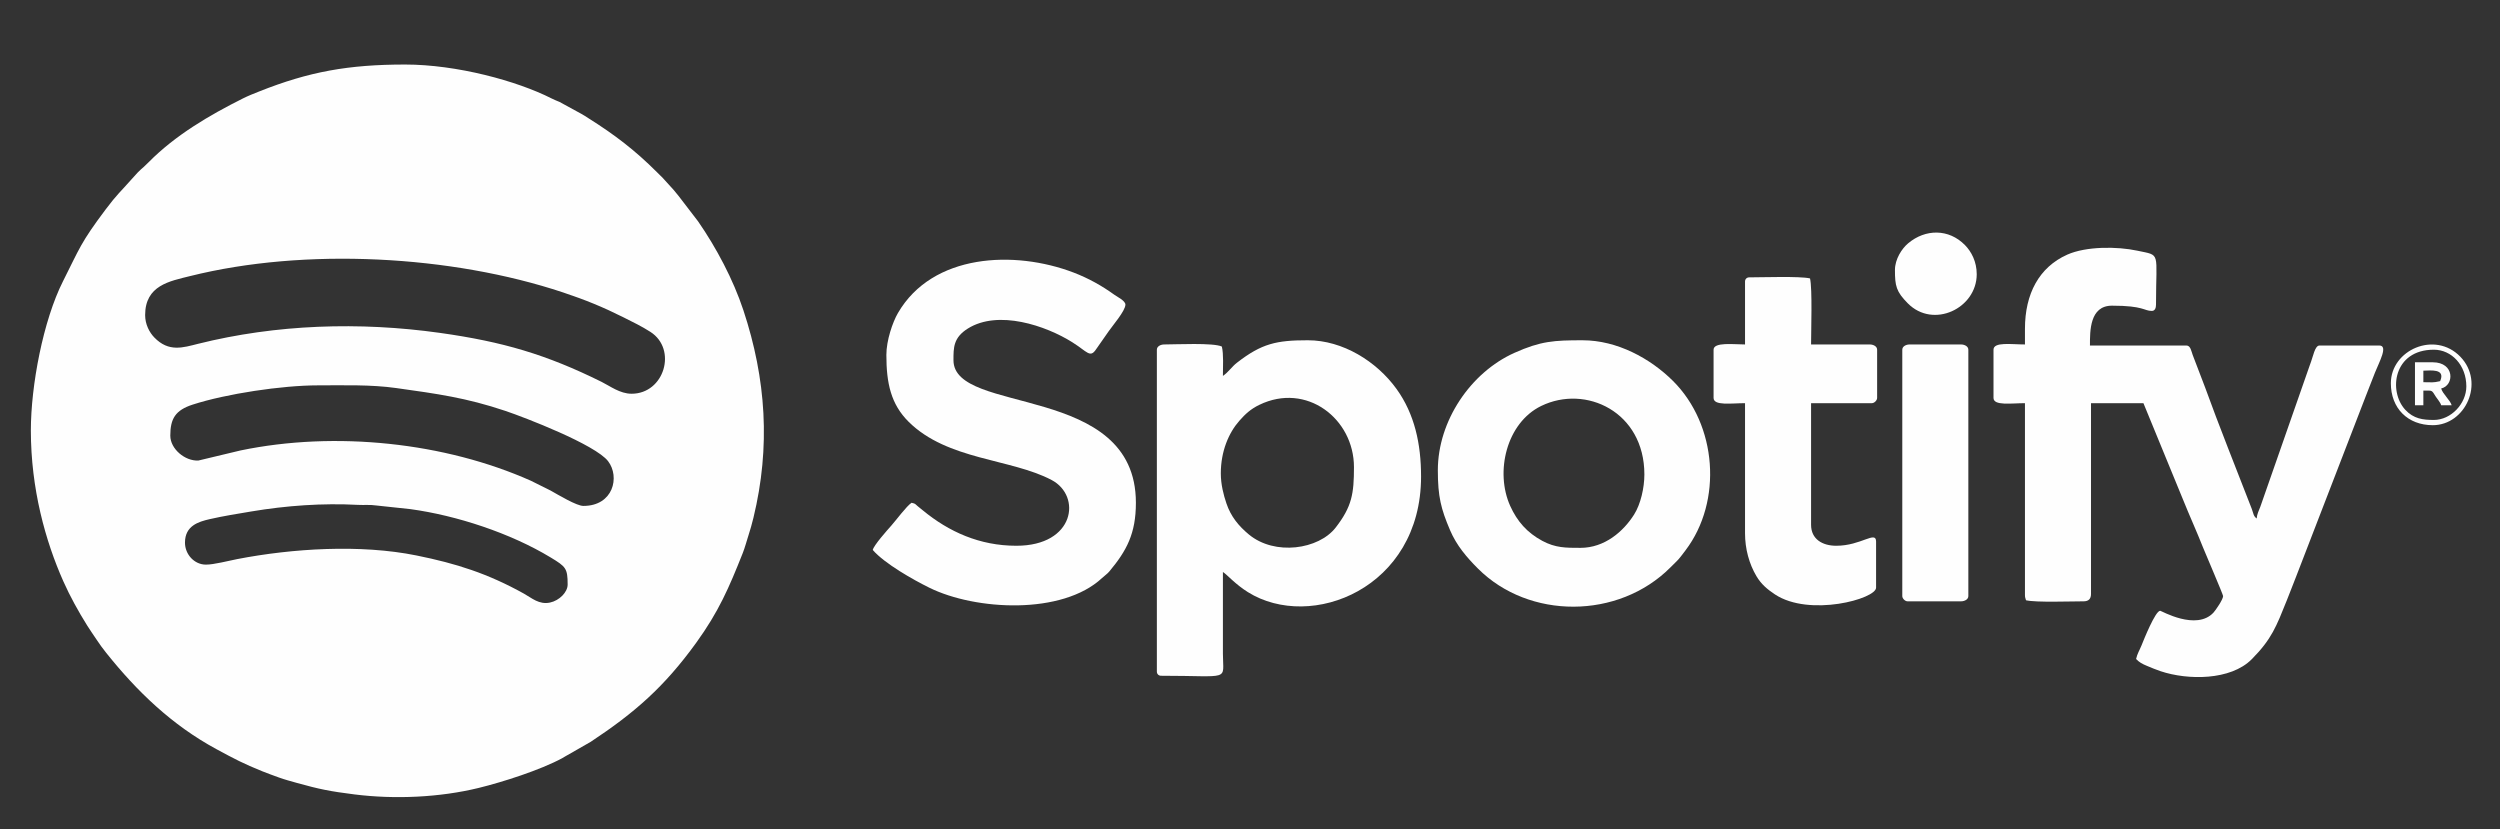
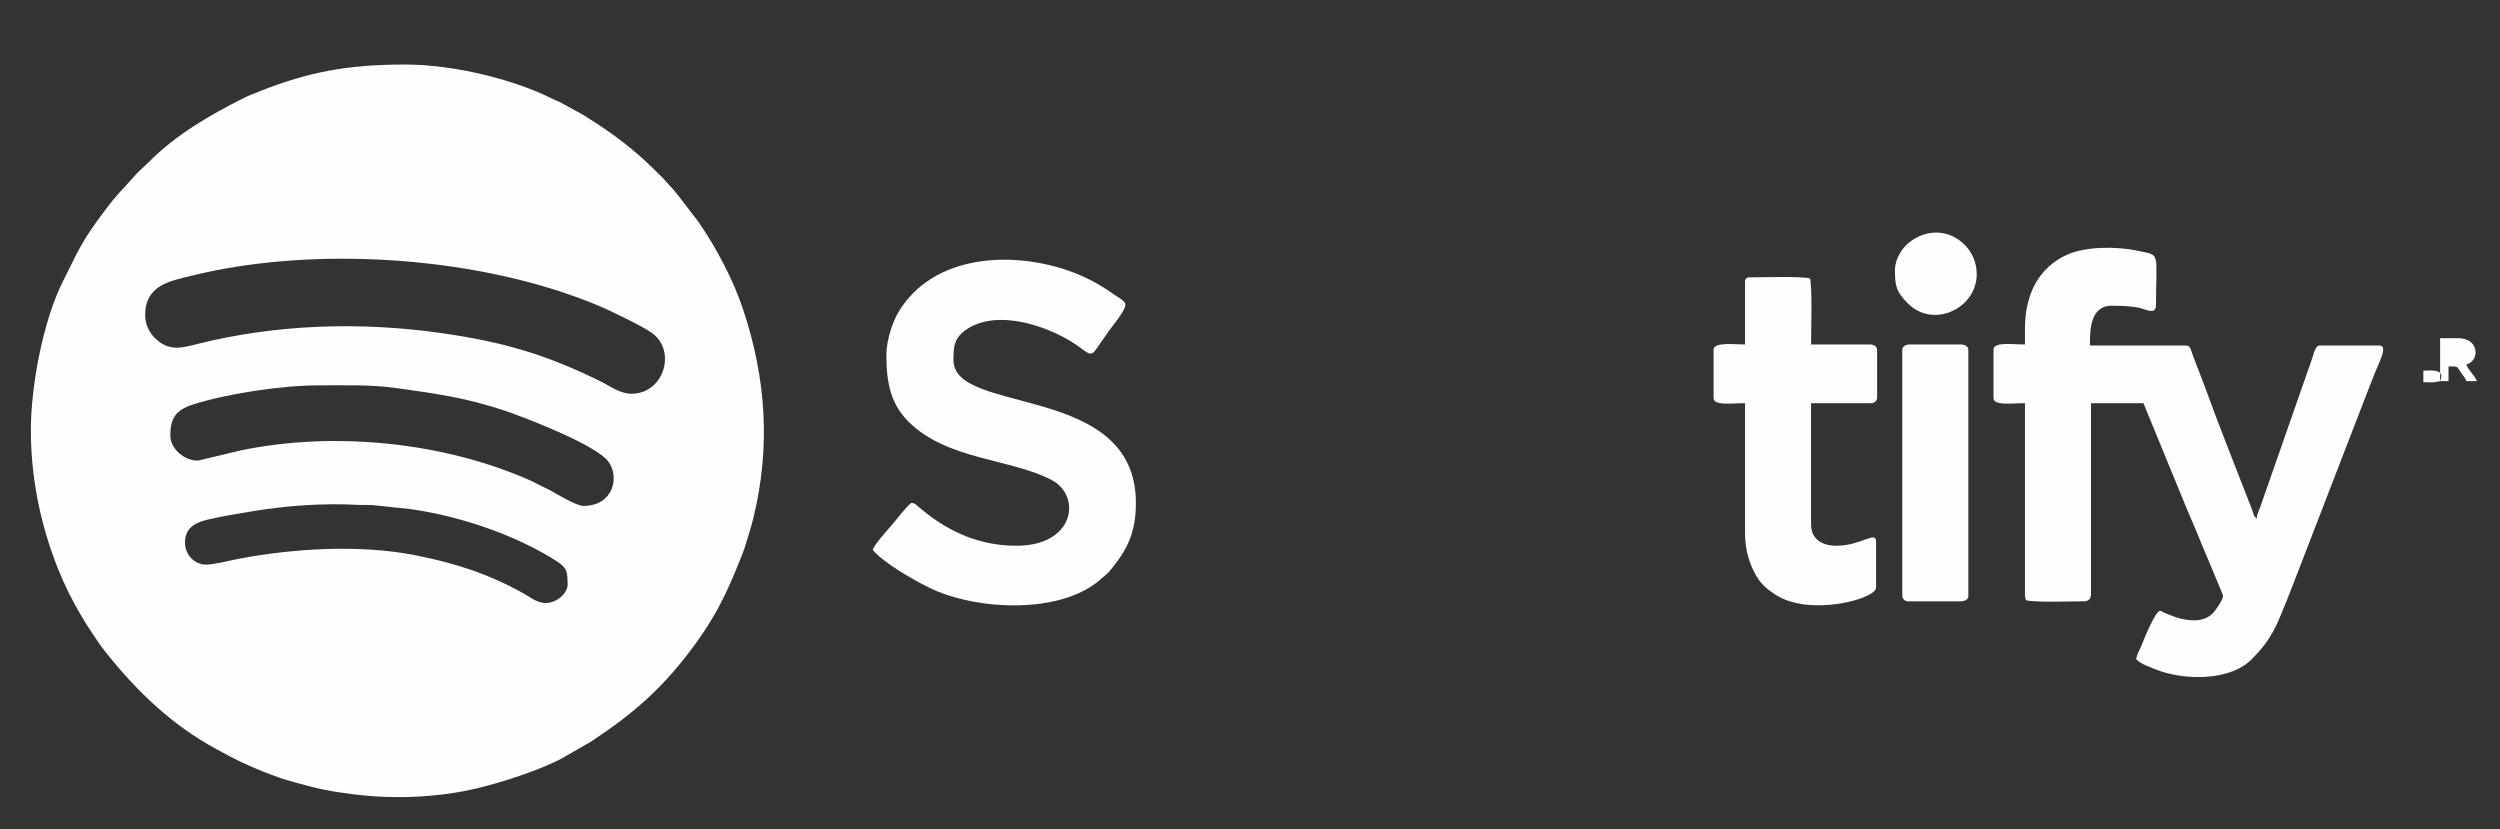
<svg xmlns="http://www.w3.org/2000/svg" xml:space="preserve" width="153.082mm" height="50.767mm" version="1.1" style="shape-rendering:geometricPrecision; text-rendering:geometricPrecision; image-rendering:optimizeQuality; fill-rule:evenodd; clip-rule:evenodd" viewBox="0 0 15308.2 5076.7">
  <rect x="0" y="0" width="15308.2" height="5076.7" fill="#333333" stroke="none" />
  <defs>
    <style type="text/css"> .fil0 {fill:#FEFEFE} </style>
  </defs>
  <g id="Слой_x0020_1">
    <g id="_3073187242464">
      <path class="fil0" d="M1132.66 3322.57c0,-102.83 81.97,-127.85 151.55,-143.76 84.52,-19.33 171.42,-33.01 254.71,-47.03 213.6,-35.92 437.51,-51.92 652.97,-40.3 39.97,2.16 72.8,-2.12 111.89,3.67l208.8 22.32c283.01,38.65 613.51,147.04 859.42,296.13 92.74,56.22 103.87,66.22 103.87,165.76 0,46.64 -50.73,98.21 -108.44,110.34 -66.63,14.01 -111.73,-28.28 -159.12,-54.63 -221.05,-122.88 -412.71,-184.19 -658.46,-233.89 -342.91,-69.34 -758.83,-43.19 -1097.88,22.42 -54.51,10.56 -141.92,33.78 -190.92,33.78 -71.25,0 -128.39,-62.76 -128.39,-134.81zm-89.88 -654.82c0,-103.93 30.66,-155.8 137.14,-190.27 205.07,-66.4 546.63,-117.88 768.05,-117.88 157.81,0 323.53,-5.25 477.85,16.48 249,35.04 427.66,58.88 668.88,140.01 116.15,39.05 551.41,206.32 629.06,308.22 73.11,95.95 31.71,273.57 -151.59,273.57 -41.06,0 -150.34,-65.77 -201.06,-94.25l-120.01 -59.75c-526.14,-234.42 -1195.68,-306.42 -1777.73,-185.79l-258.6 61.89c-81.61,4.47 -171.99,-71.18 -171.99,-152.23zm-154.07 -738.28c0,-182.65 151.41,-207.97 274.75,-238.82 703.96,-176.05 1601.65,-127.62 2284.31,100.01 135.96,45.34 242.15,88.55 368.36,151.66 57.37,28.69 114.25,56.27 166.73,90.05 165.31,106.43 85.4,378.59 -115.38,378.59 -71.45,0 -132.04,-47.05 -184.01,-72.78 -338.51,-167.62 -604.22,-245.72 -990.43,-299.94 -490.72,-68.89 -1001.44,-52.7 -1480.75,67.17 -91.75,22.94 -179.02,52.61 -267.65,-39.27 -29.29,-30.36 -55.93,-79.52 -55.93,-136.67zm-699.76 706.18c0,356.8 88.92,677 199.1,924.37 41.19,92.47 92.97,185.91 146.31,270.97 18.86,30.07 36.32,54.38 56.45,84.78 19.84,29.95 38.04,54.92 59.48,81.76 189.05,236.66 402.61,442.43 674.96,589.73 110.33,59.67 165.74,89.14 281.54,135.74 31.33,12.61 68.82,26.09 102.79,38.45 31.43,11.44 72.76,22.65 108.59,32.64 137.73,38.43 202.82,51.56 353.3,70.41 246.4,30.87 521.1,18.41 758.8,-39.63 147.98,-36.14 377.63,-109.74 511.48,-181.87 19.04,-10.26 24.28,-15.56 44.75,-25.87l130.61 -74.81c268.55,-177.61 450,-335.65 645.7,-606.16 137.47,-190.02 200.79,-336.69 285.18,-549.39 14.04,-35.41 21.58,-67.18 34.5,-106.73 11.58,-35.44 22.37,-74.11 31.11,-110.13 105.32,-434.4 77.54,-849.22 -61.61,-1270.12 -62.17,-188.05 -166.05,-383.55 -277.44,-544.3l-119.83 -156.21c-12.88,-14.45 -16.84,-21.65 -28.89,-35.31l-67.23 -74c-13.13,-13.27 -22.15,-21.9 -35.44,-35.19 -135.74,-135.73 -260.02,-230.06 -420.13,-330.98 -17.22,-10.84 -25.9,-17.38 -43.68,-26.93l-132.88 -72.56c-20.41,-8.84 -29.51,-11.61 -49.07,-21.54 -211,-107.23 -580.42,-207.62 -896.59,-207.62 -346.88,0 -589.23,43.64 -894.2,165.07 -34.55,13.76 -66.33,26.18 -98.8,42.43 -206.79,103.47 -414.49,225.41 -578.21,391.18 -53.15,53.81 -36.94,27.85 -102.79,102.63 -68.63,77.94 -89.57,92.33 -160.23,186.45 -153.62,204.68 -157.7,234.85 -260.72,439.03 -121.82,241.42 -196.91,639.74 -196.91,913.71z" />
      <path class="fil0" d="M12399.37 2012.93l0 96.3c-83.87,0 -192.6,-17.28 -192.6,32.1l0 295.31c0,49.37 108.73,32.09 192.6,32.09l0 1174.82c0,17.34 3.06,17.71 6.42,32.1 61.93,14.43 275.18,6.42 353.08,6.42 29.97,0 44.94,-14.97 44.94,-44.93l0 -1168.41 320.99 0 242.97 591.61c39.94,99.37 83.99,195.59 122.96,294.32 13.02,32.99 121.97,285.93 121.97,295.31 0,20.58 -45.88,87.18 -59.11,101.38 -105.08,112.73 -319.77,-11.5 -326.07,-11.5 -30.11,0 -102.09,181.76 -114.66,212.75 -12.68,31.23 -24.97,48.12 -33,82.56 19.1,20.14 37.08,30.01 66.85,42.29 29.68,12.23 52.8,22.36 83.06,32.49 166.41,55.73 428.64,57.33 557.97,-73.08 122.98,-124.02 150.51,-200.31 215.64,-362.14 18.91,-46.98 35.44,-90.34 54.2,-138.39l430.92 -1116.24c18.04,-47.46 36.25,-94.22 54.14,-138.45 27.67,-68.4 81.85,-165.99 26.61,-165.99l-365.93 0c-29.65,0 -38.11,65.67 -59.65,120.09l-302.56 865.84c-9.26,23.87 -20.7,46.02 -22.97,73.33 -20.66,-15.14 -19.54,-32.17 -30.19,-59.69 -88.43,-228.42 -204.86,-519.12 -285.13,-742.03l-76.34 -199.71c-8.4,-21.49 -12.26,-57.83 -38.47,-57.83l-590.62 0c0,-88.92 -1.96,-243.95 134.81,-243.95 195.01,0 195.55,32.1 243.96,32.1 19.74,0 25.68,-18.81 25.68,-38.52 0,-329.9 31.63,-298.78 -112.95,-330.02 -125.88,-27.19 -315.84,-27.29 -430.64,23.96 -172.46,77.01 -258.88,239.9 -258.88,453.71z" />
-       <path class="fil0" d="M7475.4 2898.86c0,-136.21 48.5,-248.72 113.84,-322.7 36.21,-40.99 68.58,-71.24 121.37,-96.91 288.95,-140.5 580.1,84.07 580.1,381.09 0,162.91 -12.43,241.21 -111.76,369.73 -103.87,134.37 -372.73,174.49 -531.76,42.67 -61.48,-50.96 -109.82,-108.57 -137.39,-190.01 -17.81,-52.6 -34.4,-116.89 -34.4,-183.87zm12.84 -597.04c0,-58.83 4.89,-131.21 -6.43,-179.75 -51.16,-24.55 -283.11,-12.84 -353.08,-12.84 -21.64,0 -44.94,11.34 -44.94,32.1l0 1970.87c0,15.02 10.66,25.67 25.68,25.67 433.34,0 378.77,35.83 378.77,-134.81l0 -500.74c28.48,19.08 75.95,75.25 152.74,123.31 386.05,241.65 1060.59,-22.68 1060.59,-707.51 0,-199.77 -39.6,-383.2 -150.35,-536.57 -121.73,-168.59 -329.15,-298 -542.98,-298 -191.46,0 -282.04,19.46 -433.93,137.43 -33.19,25.78 -52.73,58.51 -86.07,80.84z" />
      <path class="fil0" d="M5427.49 2173.43c0,172.57 27.63,301.48 136.36,409.31 237.77,235.79 626.67,224.73 875.89,356.72 184.07,97.48 142.64,402.36 -216.2,402.36 -225.27,0 -413.74,-85.82 -572.84,-216.78 -11.76,-9.68 -20.38,-16.14 -31.91,-25.87 -17.1,-14.41 -11.54,-14.57 -37.22,-20.55 -30.98,20.73 -94.73,107.12 -123.63,139.57 -24.49,27.49 -107.06,119.92 -113.91,149.32 73.43,84.48 248.58,182.85 346.57,231.2 282.43,139.33 813.71,168.37 1057.75,-59.49 15.24,-14.23 32.06,-25.37 43.92,-39.53 106.71,-127.5 163.13,-232.79 163.13,-421.07 0,-737.41 -1117.05,-533.74 -1117.05,-873.09 0,-77.13 -0.7,-138.28 88.44,-194.03 186.47,-116.62 477.76,-17.04 638.26,83.63 93.25,58.49 109.2,98.29 145.44,45.24l79.26 -113.33c22.14,-32.47 101.45,-123.78 101.45,-161.76 0,-23.61 -49.79,-47.42 -67.89,-60.5 -75.87,-54.82 -158.06,-100.91 -249.37,-135.83 -361.76,-138.35 -863.89,-116.72 -1075.63,247.89 -32.74,56.38 -70.82,167.97 -70.82,256.59z" />
-       <path class="fil0" d="M9677.38 3354.66c-89.67,0 -152.78,0.43 -233.26,-42.79 -93.43,-50.16 -154.21,-119.59 -196.8,-214.06 -93.74,-207.92 -23.27,-508.34 190.2,-612.14 271.94,-132.23 631.47,35.34 631.47,419.61 0,81.69 -22.86,181.89 -62.86,245.29 -65.4,103.67 -180.23,204.09 -328.75,204.09zm-873.09 -475.06c0,161.21 19.03,236.24 75.18,367.79 39.81,93.27 101.66,165.29 170.38,234.06 312.51,312.74 859.64,312 1178.03,-6.42 57.14,-57.15 43.2,-39.39 93.35,-105.65 227.34,-300.36 193.42,-767.92 -77.3,-1037.07 -138.65,-137.85 -341.8,-248.76 -553.71,-248.76 -173.64,0 -254.98,4.41 -417.21,77.11 -267.23,119.74 -468.72,415.95 -468.72,718.94z" />
      <path class="fil0" d="M10685.29 1724.04l0 385.19c-69.02,0 -192.6,-16.11 -192.6,32.1l0 295.31c0,49.37 108.72,32.09 192.6,32.09l0 796.06c0,96.71 25.53,188.75 70.14,263.68 28.93,48.61 66.33,80.35 113.33,111.37 211.43,139.52 619,27.25 619,-41.22l0 -282.48c0,-69.19 -91.13,25.68 -243.95,25.68 -83.61,0 -154.08,-39.57 -154.08,-128.39l0 -744.7 372.35 0c14.97,0 32.1,-17.12 32.1,-32.09l0 -295.31c0,-20.76 -23.31,-32.1 -44.94,-32.1l-359.51 0c0,-83.66 8.43,-340.69 -6.42,-404.45 -62.65,-14.59 -292.26,-6.42 -372.35,-6.42 -15.03,0 -25.67,10.66 -25.67,25.68z" />
      <path class="fil0" d="M11648.25 2141.33l0 1508.64c0,14.97 17.13,32.1 32.1,32.1l327.41 0c21.63,0 44.94,-11.34 44.94,-32.1l0 -1508.64c0,-20.76 -23.31,-32.1 -44.94,-32.1l-314.57 0c-21.64,0 -44.94,11.34 -44.94,32.1z" />
      <path class="fil0" d="M11603.31 1653.43c0,96.95 7.45,132.06 78.59,203.88 156.64,158.15 422.15,30.87 422.15,-178.21 0,-77.08 -32.8,-138.4 -72.03,-178.33 -99.21,-101 -242.42,-99.68 -348.14,-10.72 -38.17,32.13 -80.57,96.24 -80.57,163.38z" />
-       <path class="fil0" d="M14903.08 2571.45c-66.16,0 -123.59,-6.62 -175.1,-62.43 -104.21,-112.92 -73.43,-367.69 175.1,-367.69 109.5,0 199.01,95.91 199.01,224.69 0,105.67 -93.89,205.43 -199.01,205.43zm-263.21 -224.69c0,152.96 103.22,256.79 256.79,256.79 199.14,0 321.15,-260.96 168.76,-419.13 -155.21,-161.08 -425.55,-41.81 -425.55,162.34z" />
-       <path class="fil0" d="M14941.6 2333.92c-45.57,10.61 -48.19,6.42 -102.72,6.42l0 -70.61c39.54,0 138.51,-15.9 102.72,64.19zm-154.07 147.66l51.35 0 0 -89.88c58.87,0 49.09,-4.91 77.07,38.48 10.03,15.57 27.36,33.75 32.06,51.4l64.2 0c-8.22,-30.82 -55.35,-69.59 -64.2,-102.72 81.86,-19.07 83.39,-160.5 -51.35,-160.5l-109.13 0 0 263.22z" />
+       <path class="fil0" d="M14941.6 2333.92c-45.57,10.61 -48.19,6.42 -102.72,6.42l0 -70.61c39.54,0 138.51,-15.9 102.72,64.19zl51.35 0 0 -89.88c58.87,0 49.09,-4.91 77.07,38.48 10.03,15.57 27.36,33.75 32.06,51.4l64.2 0c-8.22,-30.82 -55.35,-69.59 -64.2,-102.72 81.86,-19.07 83.39,-160.5 -51.35,-160.5l-109.13 0 0 263.22z" />
    </g>
  </g>
</svg>